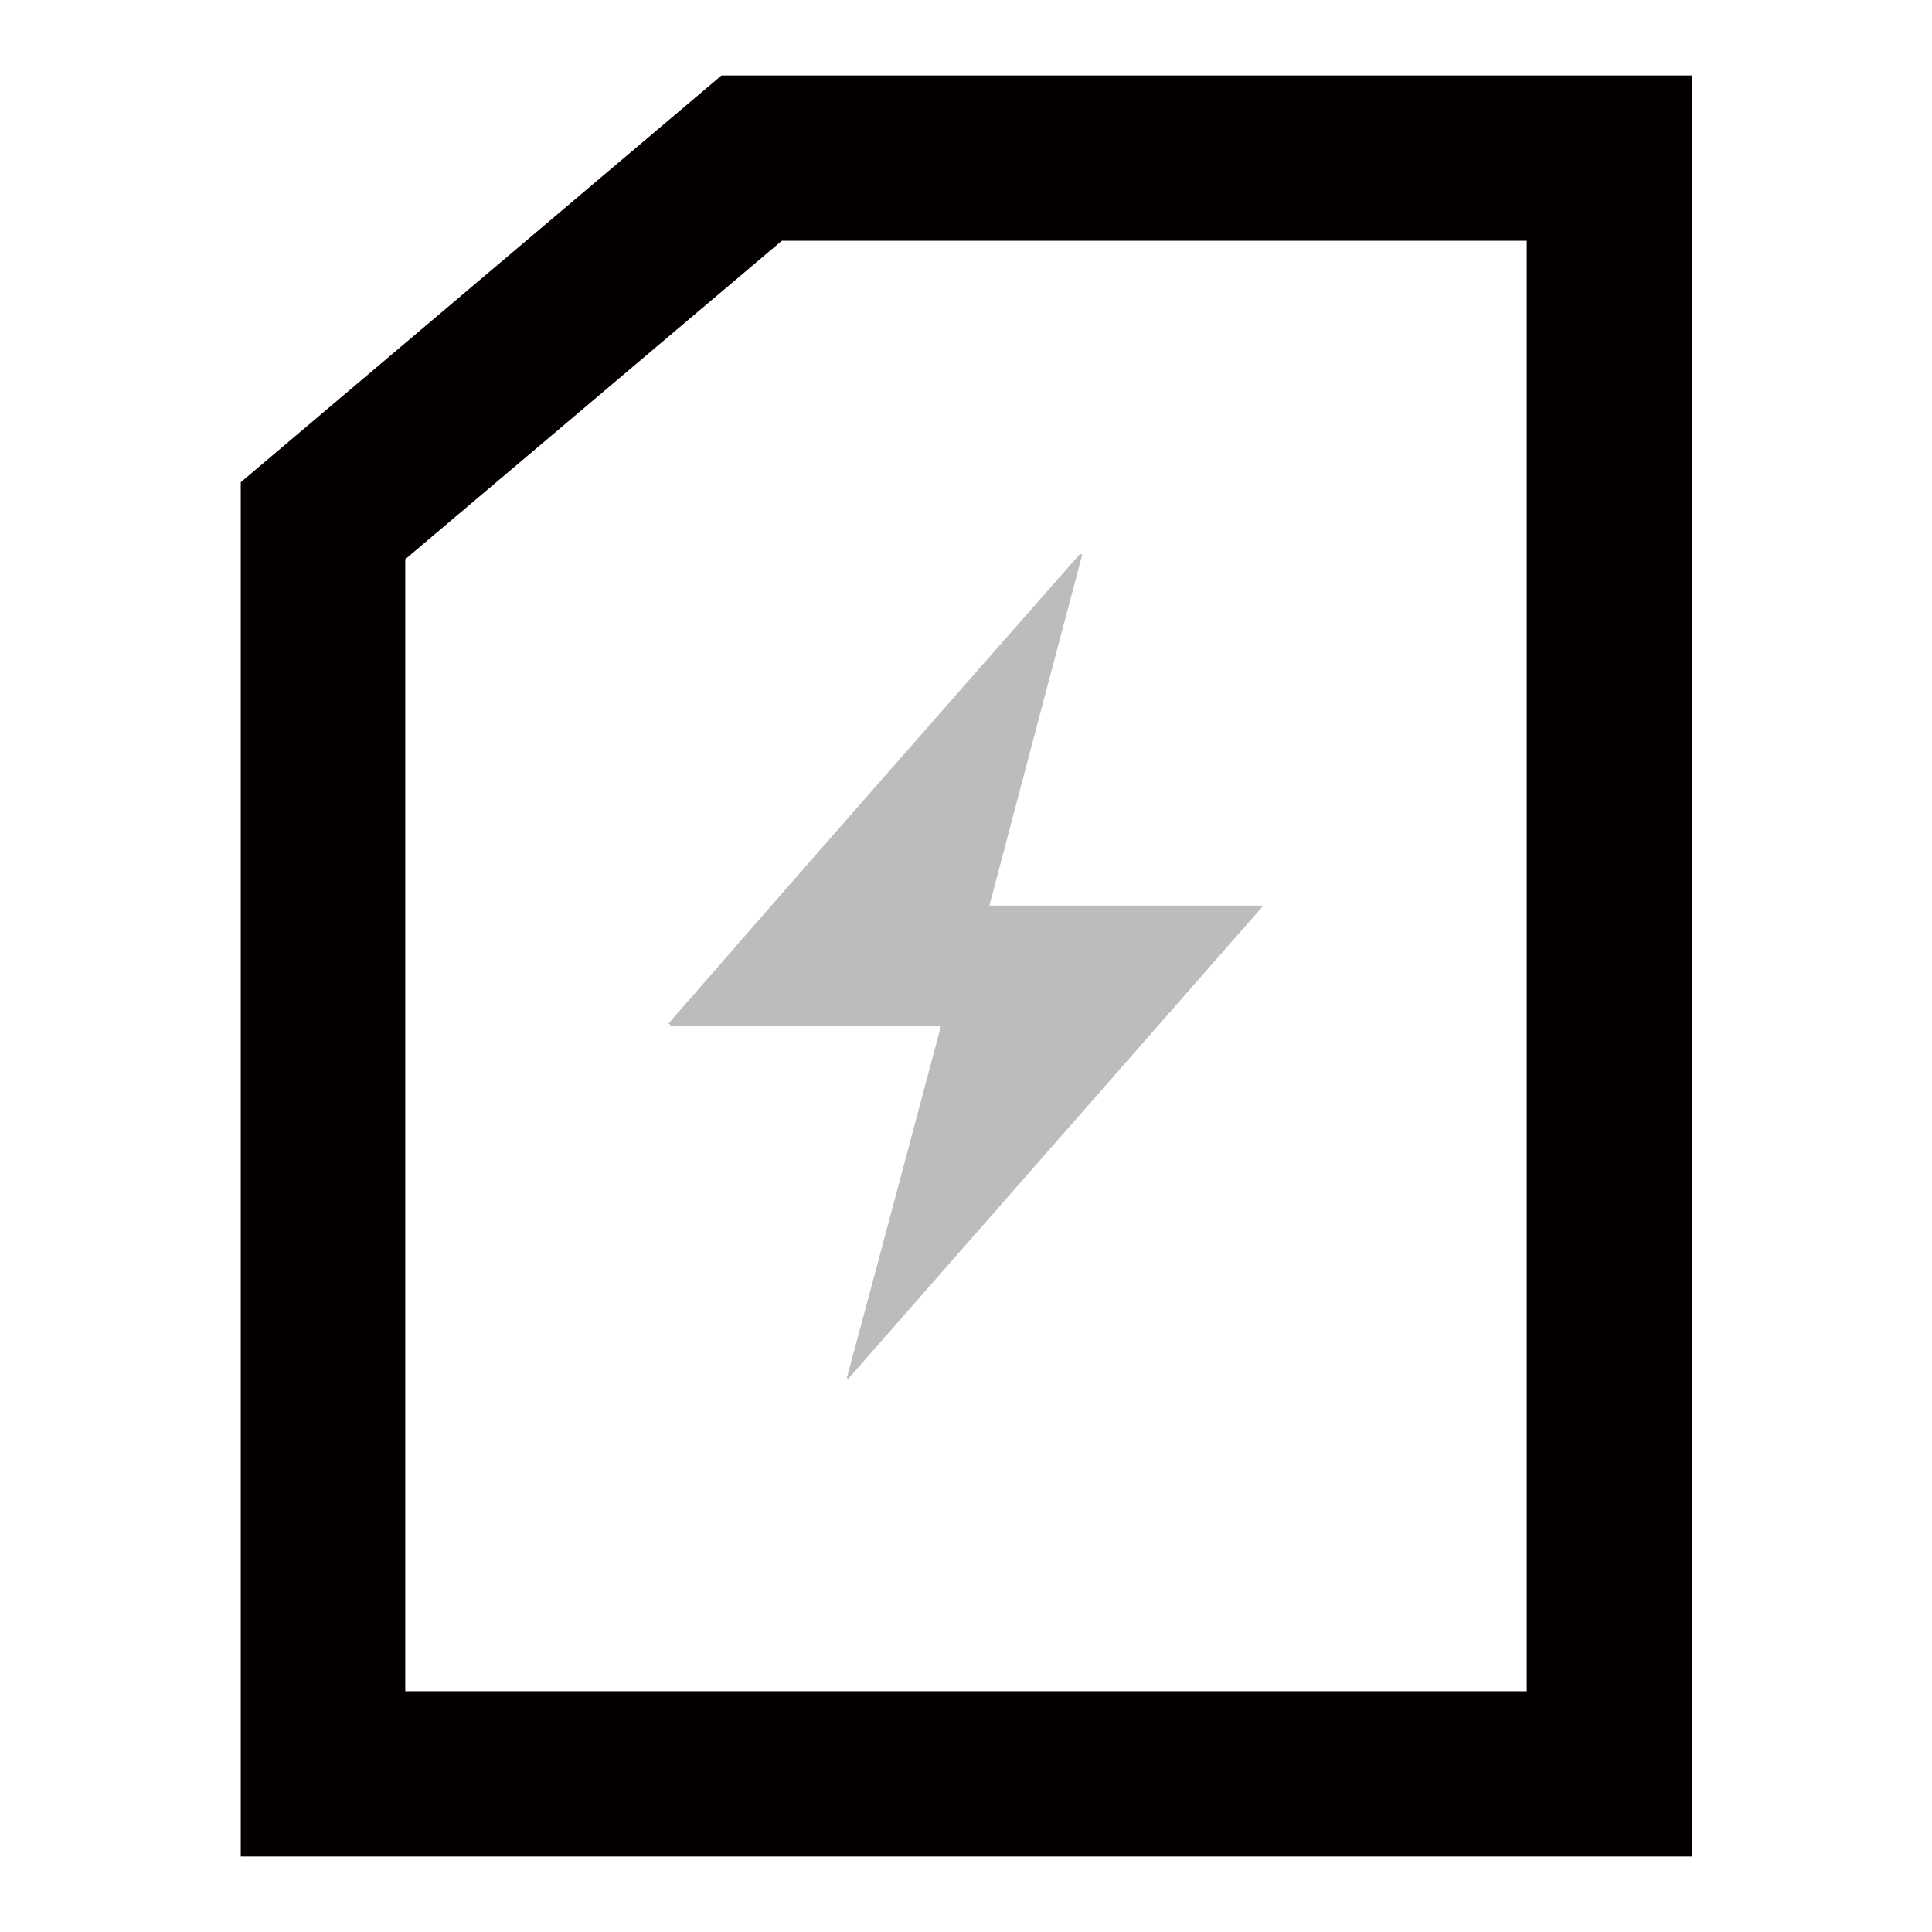
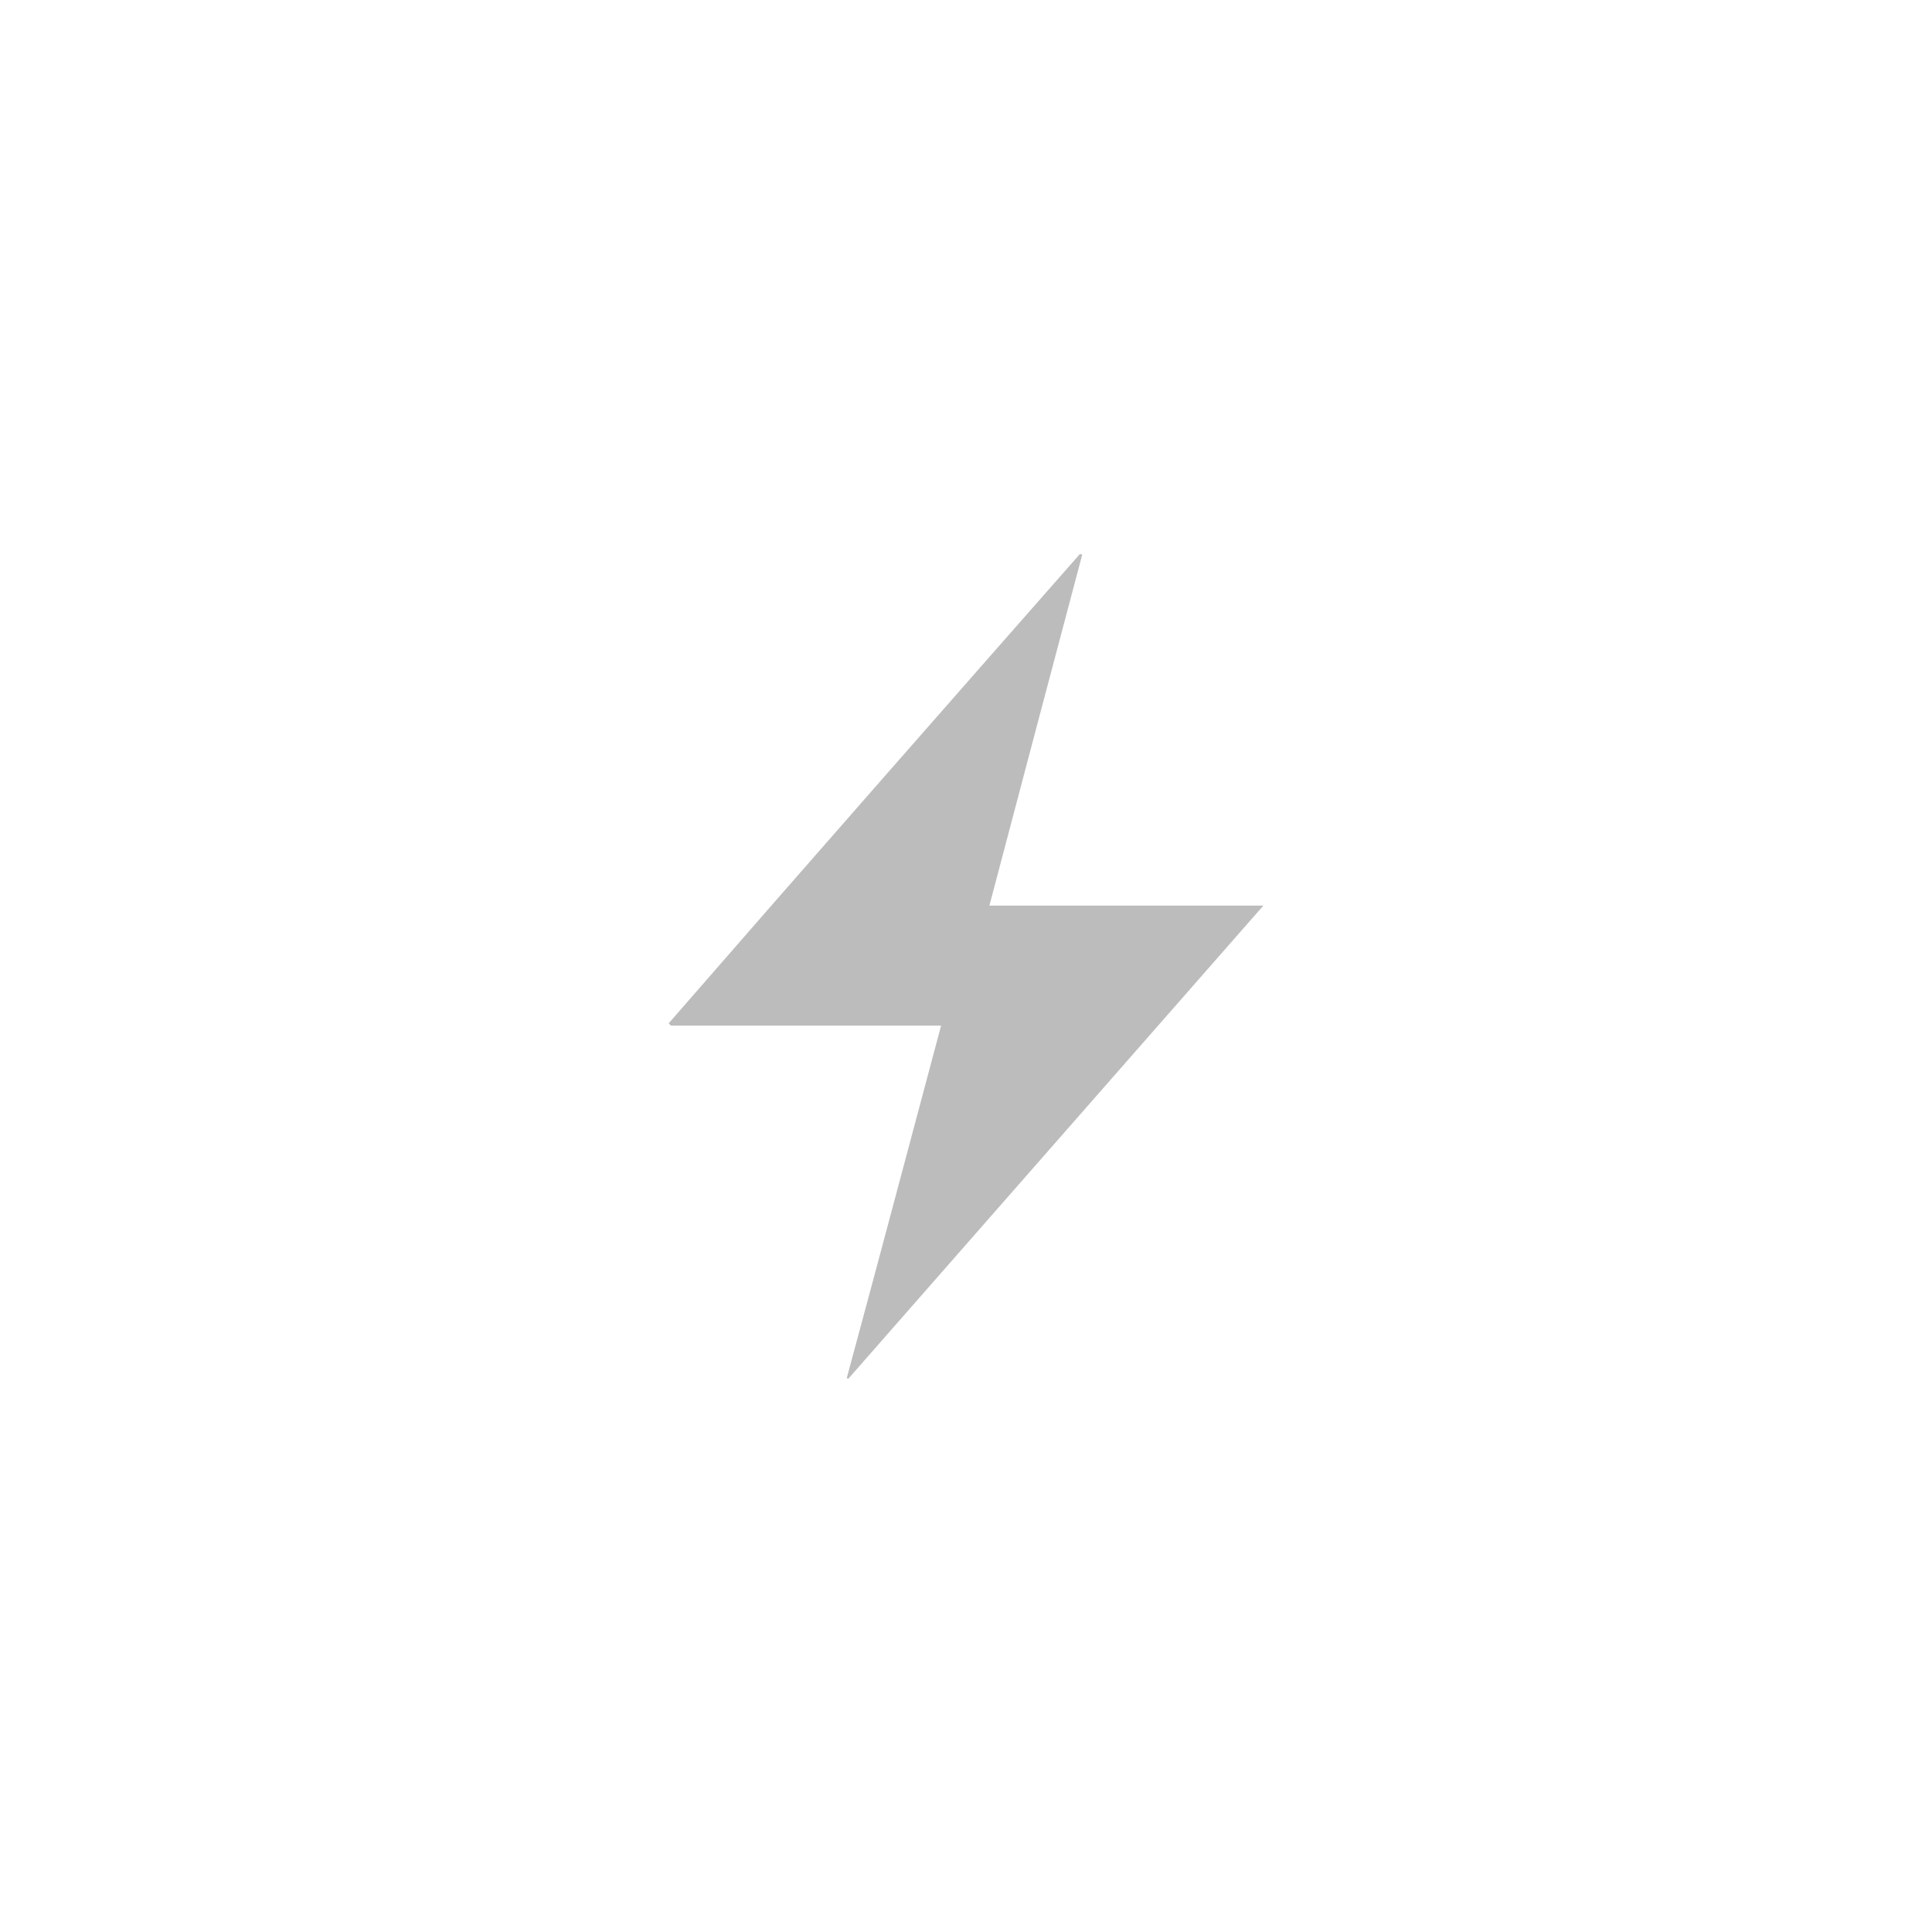
<svg xmlns="http://www.w3.org/2000/svg" version="1.1" x="0px" y="0px" viewBox="0 0 256 256" enable-background="new 0 0 256 256" xml:space="preserve">
  <g>
-     <path fill="#040000" d="M224.1,246H31.9V63.9L95.6,10h128.6V246z M53.7,224.1h148.6V31.9h-98.7L53.7,74.1V224.1L53.7,224.1z" />
    <path fill="#bdbcbc" d="M112.4,182.7c-0.1,0-0.1-0.1-0.2-0.1c4.2-15.5,8.3-31,12.5-46.7H88.9c-0.1-0.1-0.2-0.2-0.3-0.3 c18.1-20.8,36.3-41.5,54.5-62.2l0.3,0.1c-4.1,15.5-8.2,30.9-12.3,46.5h36.3L112.4,182.7z" />
  </g>
</svg>